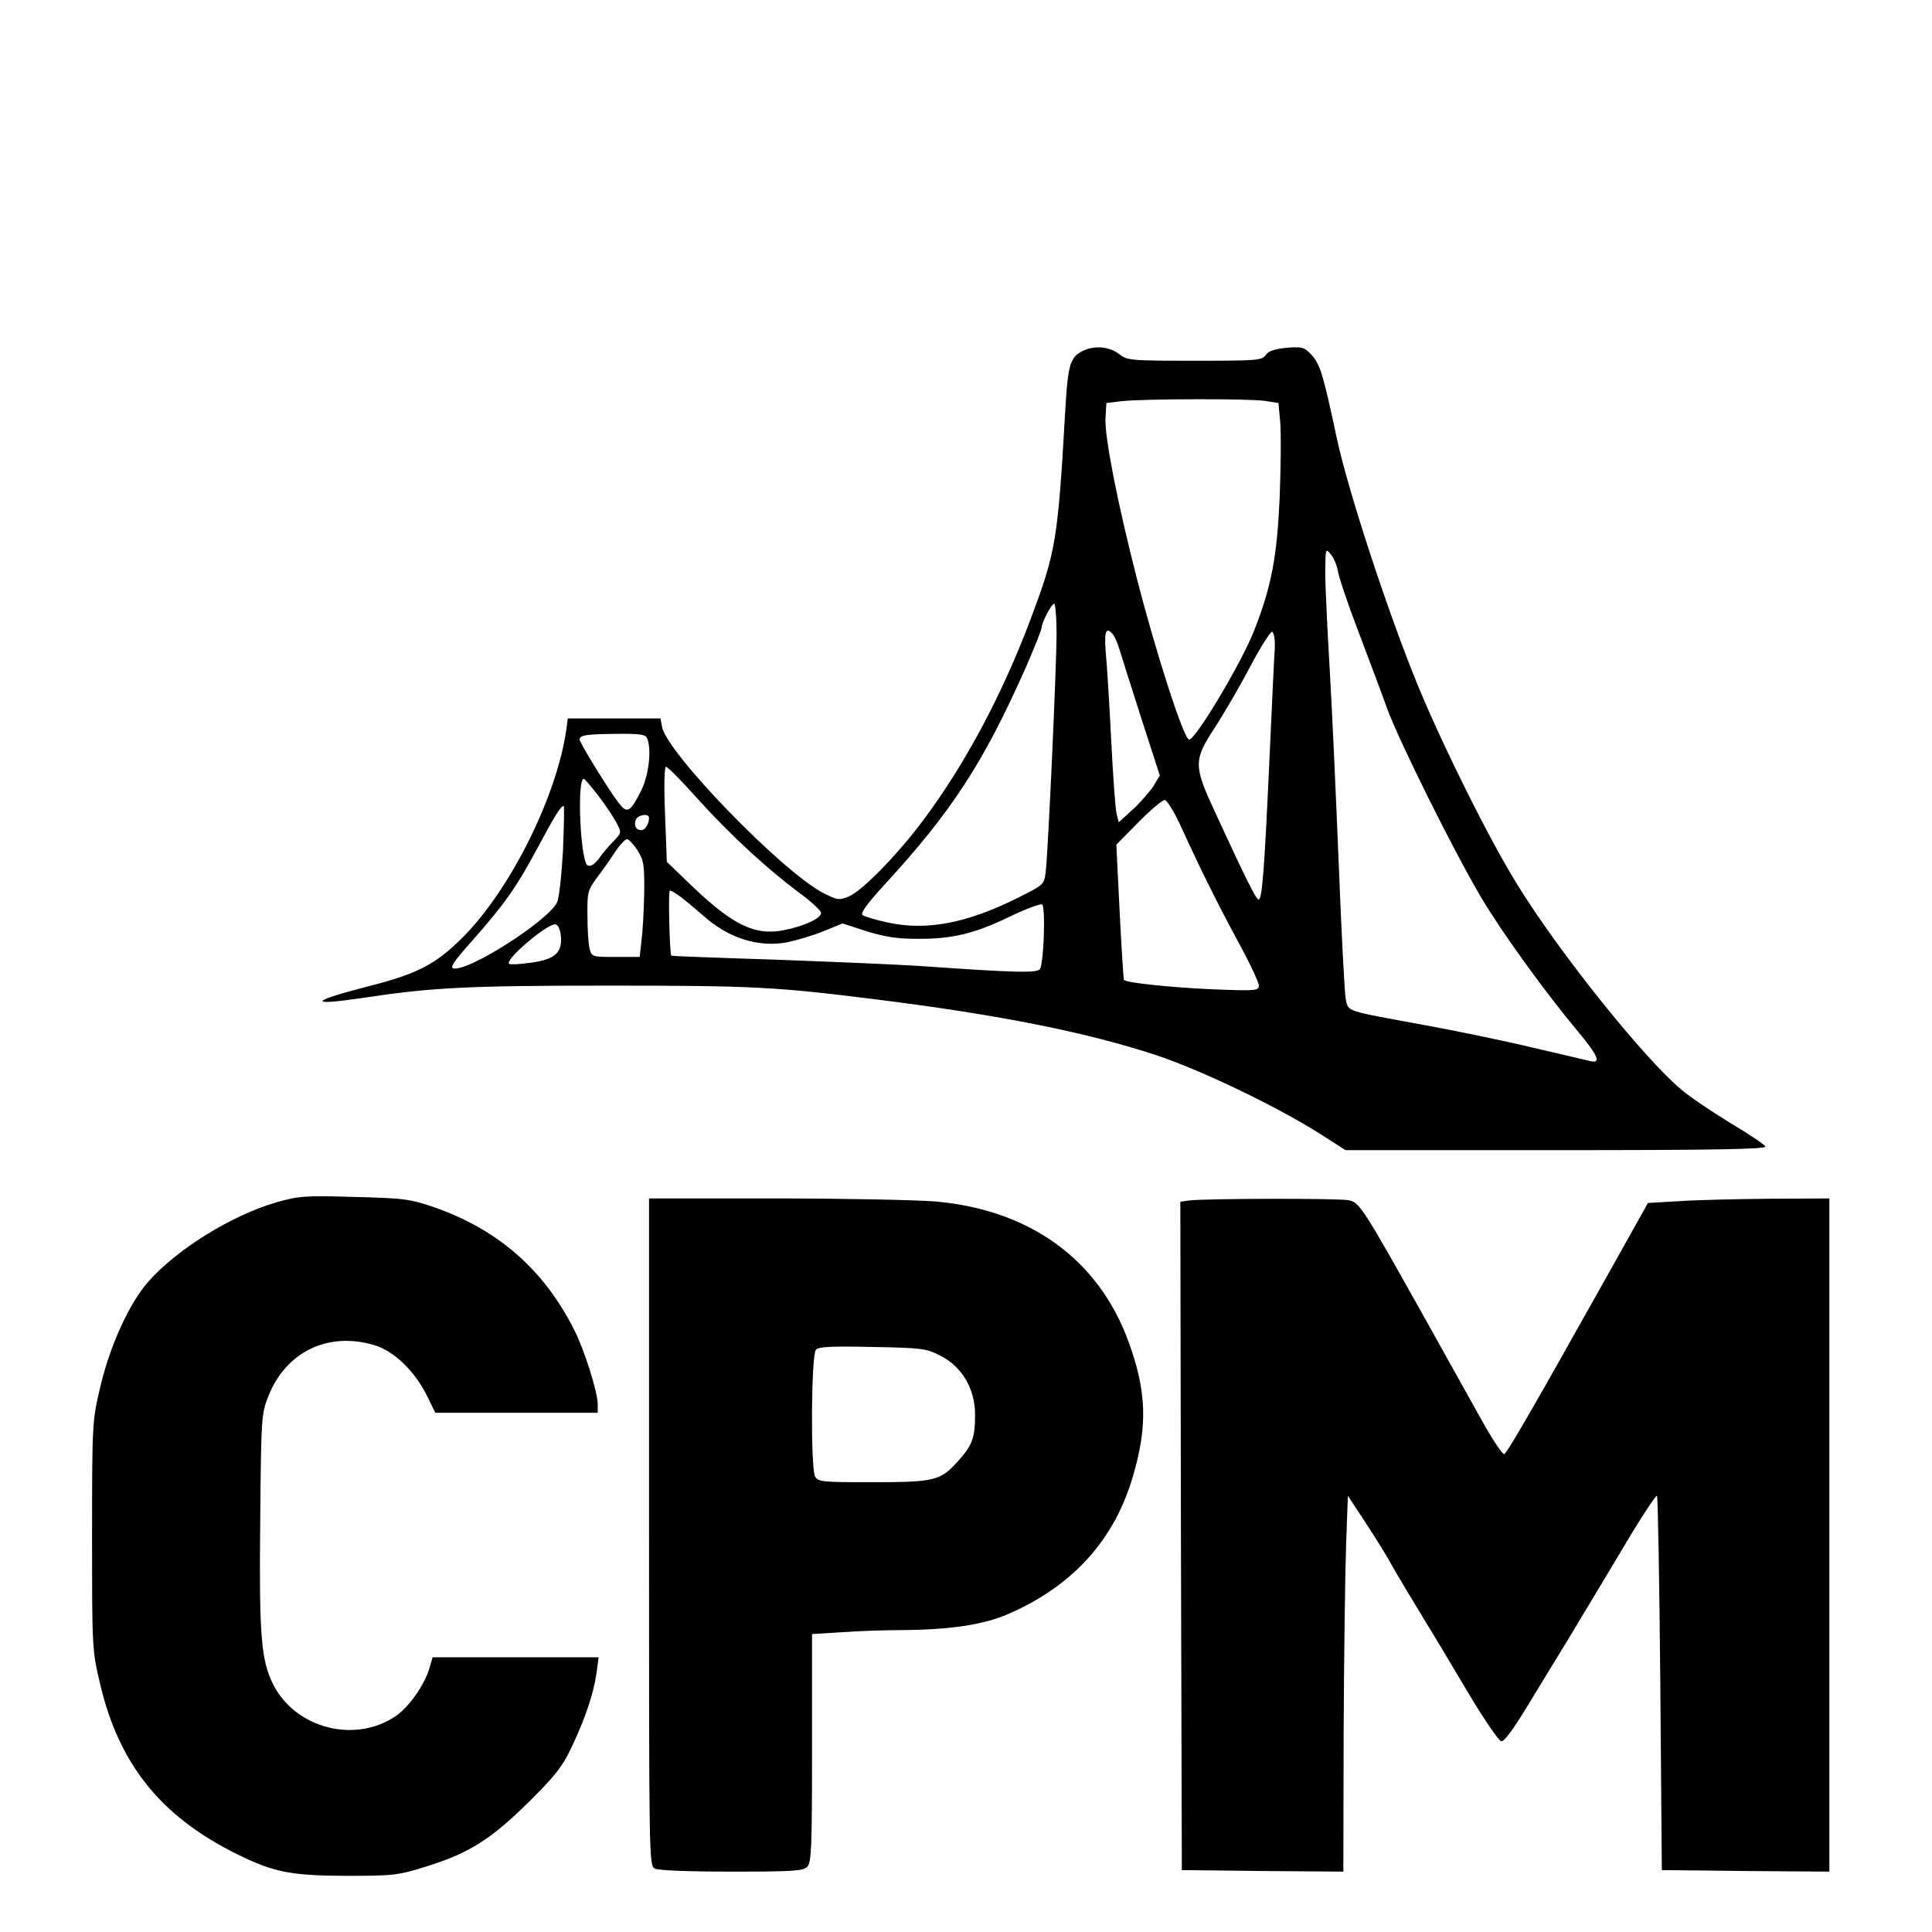
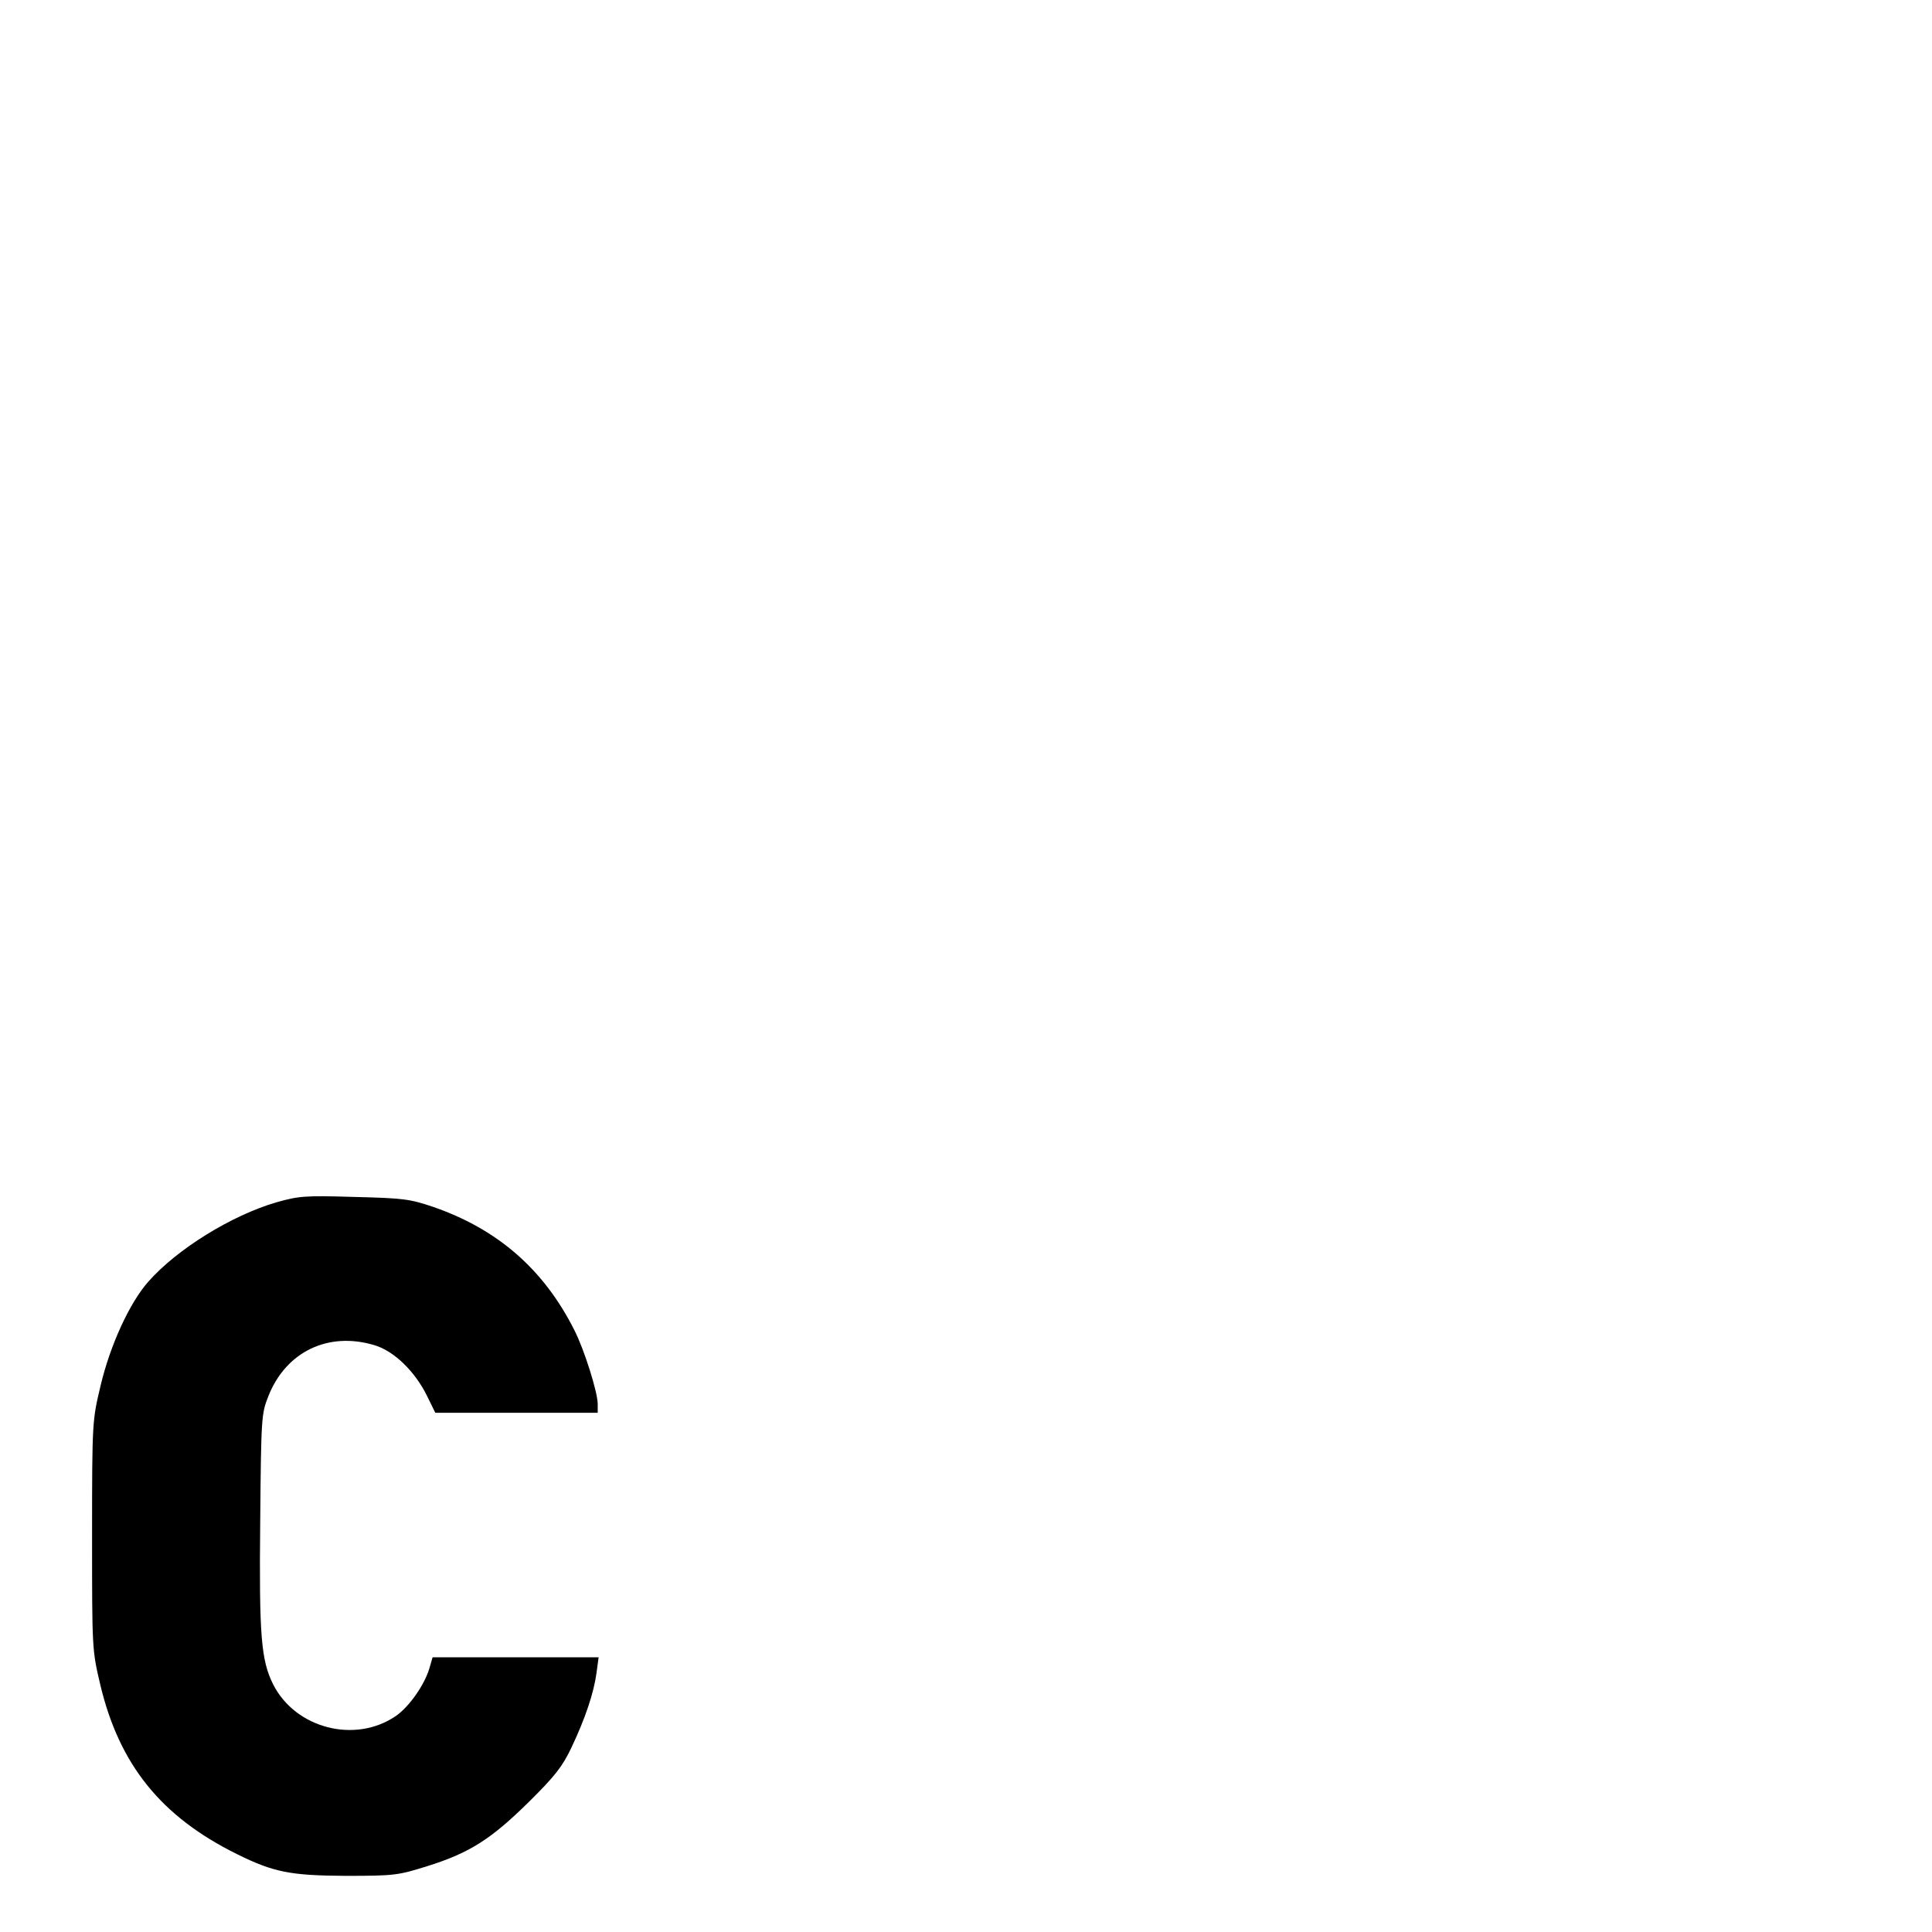
<svg xmlns="http://www.w3.org/2000/svg" version="1.0" width="640pt" height="640pt" viewBox="0 0 640 640" preserveAspectRatio="xMidYMid meet">
  <g transform="translate(0,640) scale(0.1,-0.1)" fill="#000000" stroke="none">
-     <path d="M3595 5241 c-50 -21 -57 -43 -66 -198 -25 -436 -31 -470 -115 -694 -94 -250 -217 -481 -357 -668 -88 -117 -201 -232 -246 -251 -32 -13 -37 -12 -86 13 -137 73 -514 461 -532 549 l-5 28 -154 0 -153 0 -5 -37 c-32 -223 -187 -533 -345 -690 -88 -87 -146 -118 -306 -159 -199 -51 -209 -67 -25 -40 230 35 348 41 815 41 480 0 555 -4 890 -46 407 -51 697 -109 927 -185 152 -51 403 -172 544 -262 l81 -52 697 0 c524 0 697 3 694 12 -2 6 -54 41 -116 78 -61 37 -135 87 -163 111 -122 102 -403 452 -541 676 -90 144 -242 448 -329 657 -98 238 -231 642 -270 821 -46 217 -56 248 -84 279 -24 26 -31 28 -82 24 -40 -4 -60 -10 -70 -24 -13 -18 -29 -19 -236 -19 -216 0 -223 1 -251 23 -29 22 -74 28 -111 13z m595 -169 l45 -7 6 -65 c3 -36 2 -148 -2 -250 -9 -196 -27 -293 -85 -440 -41 -105 -193 -360 -215 -360 -17 0 -110 288 -172 530 -66 256 -108 474 -105 534 l3 51 50 6 c70 8 421 9 475 1z m243 -569 c4 -21 34 -110 68 -198 33 -88 76 -201 94 -252 41 -111 220 -471 311 -625 69 -117 215 -318 322 -446 66 -79 77 -106 40 -97 -13 3 -97 23 -188 44 -91 22 -255 56 -365 76 -261 48 -248 43 -257 85 -4 19 -14 217 -23 440 -9 223 -22 515 -30 650 -8 135 -15 281 -15 325 1 79 1 80 19 58 10 -12 21 -39 24 -60z m-933 -200 c0 -111 -28 -725 -36 -791 -5 -42 -6 -43 -92 -86 -168 -84 -301 -110 -431 -82 -41 9 -79 20 -84 25 -7 7 18 40 69 96 226 245 332 408 473 726 28 65 51 122 51 128 0 17 33 81 42 81 4 0 8 -44 8 -97z m187 -5 c6 -7 15 -29 21 -48 6 -19 38 -122 72 -227 l62 -192 -21 -35 c-12 -18 -42 -53 -68 -77 l-47 -43 -7 27 c-4 15 -12 125 -18 245 -6 119 -14 250 -18 290 -6 71 1 88 24 60z m536 -44 c-2 -27 -10 -195 -18 -374 -17 -370 -24 -460 -36 -460 -8 0 -47 79 -145 292 -71 153 -70 170 1 279 30 46 83 137 117 202 34 64 67 116 72 114 6 -2 10 -25 9 -53z m-2079 -300 c15 -39 5 -121 -19 -171 -38 -75 -47 -80 -77 -41 -34 45 -128 198 -128 208 0 15 23 18 121 19 80 1 98 -2 103 -15z m166 -199 c108 -120 231 -233 337 -312 40 -29 73 -60 73 -67 0 -18 -56 -44 -122 -57 -97 -20 -172 17 -311 151 l-78 75 -6 158 c-4 96 -2 157 3 157 6 0 52 -47 104 -105z m-327 8 c24 -32 51 -72 60 -90 16 -31 16 -32 -11 -60 -15 -15 -37 -41 -48 -57 -14 -19 -27 -27 -37 -23 -24 9 -37 287 -13 287 3 0 25 -26 49 -57z m1924 -90 c69 -151 123 -260 192 -388 39 -71 71 -139 71 -149 0 -18 -7 -19 -157 -13 -133 6 -281 21 -290 31 -1 1 -8 103 -14 225 l-11 223 73 74 c40 41 80 74 87 74 7 0 29 -35 49 -77z m-2042 -90 c-5 -86 -13 -159 -20 -173 -32 -62 -292 -228 -342 -218 -14 2 0 23 58 88 109 123 150 181 219 310 60 112 78 140 87 140 3 0 1 -66 -2 -147z m285 108 c0 -20 -13 -41 -25 -41 -18 0 -26 15 -19 34 6 17 44 23 44 7z m-38 -108 c21 -34 23 -49 22 -142 -1 -57 -5 -128 -9 -157 l-6 -54 -80 0 c-77 0 -79 0 -86 28 -4 15 -7 64 -7 109 -1 76 1 84 31 125 18 23 45 62 60 85 15 23 33 42 40 43 6 0 22 -17 35 -37z m144 -155 c16 -12 48 -39 71 -59 85 -77 186 -109 283 -90 32 7 86 23 120 37 l61 25 80 -26 c62 -19 101 -25 172 -25 114 0 185 17 305 75 52 25 99 42 104 39 12 -8 6 -193 -7 -214 -8 -14 -85 -12 -397 10 -75 5 -291 14 -480 21 -189 6 -344 12 -344 13 -6 7 -11 216 -5 216 5 0 21 -10 37 -22z m-398 -129 c5 -55 -20 -77 -98 -88 -36 -5 -69 -7 -73 -4 -19 11 127 135 153 131 9 -2 16 -17 18 -39z" />
    <path d="M915 2417 c-147 -43 -328 -154 -424 -263 -61 -69 -126 -209 -158 -345 -27 -114 -28 -115 -28 -494 0 -379 0 -380 27 -495 63 -266 202 -438 453 -562 121 -60 177 -71 360 -72 163 0 174 2 270 32 141 44 212 90 336 212 88 87 112 118 142 181 46 97 74 181 83 247 l7 52 -275 0 -275 0 -11 -38 c-17 -55 -66 -125 -110 -156 -135 -93 -333 -42 -407 104 -40 80 -47 160 -43 542 3 344 4 355 27 413 58 147 198 215 351 169 65 -19 135 -87 175 -169 l27 -55 269 0 269 0 0 29 c0 39 -45 182 -78 246 -101 200 -253 333 -467 407 -77 26 -98 29 -262 33 -164 5 -184 3 -258 -18z" />
-     <path d="M2150 1325 c0 -1082 0 -1105 19 -1115 12 -6 112 -10 255 -10 200 0 237 2 250 16 14 13 16 63 16 393 l0 378 98 6 c53 4 140 7 192 7 166 1 275 17 359 53 215 93 354 247 415 460 48 165 44 278 -15 441 -99 273 -326 438 -640 466 -63 5 -302 10 -531 10 l-418 0 0 -1105z m965 584 c72 -36 115 -110 115 -195 0 -77 -9 -102 -57 -155 -58 -64 -77 -69 -282 -69 -168 0 -181 1 -191 19 -15 30 -13 403 3 420 9 10 54 12 187 9 165 -3 179 -5 225 -29z" />
-     <path d="M3937 2423 l-27 -4 2 -1107 3 -1107 268 -3 267 -2 1 457 c1 252 5 532 8 623 l6 165 56 -85 c31 -47 67 -105 81 -130 25 -45 63 -108 125 -210 19 -30 78 -129 132 -220 54 -91 105 -166 114 -168 10 -2 40 39 92 125 43 70 101 166 130 213 28 47 105 174 170 283 64 109 120 195 124 192 3 -4 8 -284 11 -623 l5 -617 278 -3 277 -2 0 1115 0 1115 -197 -1 c-109 -1 -244 -4 -301 -8 l-103 -6 -123 -220 c-256 -457 -344 -609 -353 -612 -5 -2 -37 45 -70 104 -33 60 -116 207 -183 328 -214 383 -226 402 -262 409 -33 7 -485 6 -531 -1z" />
  </g>
</svg>